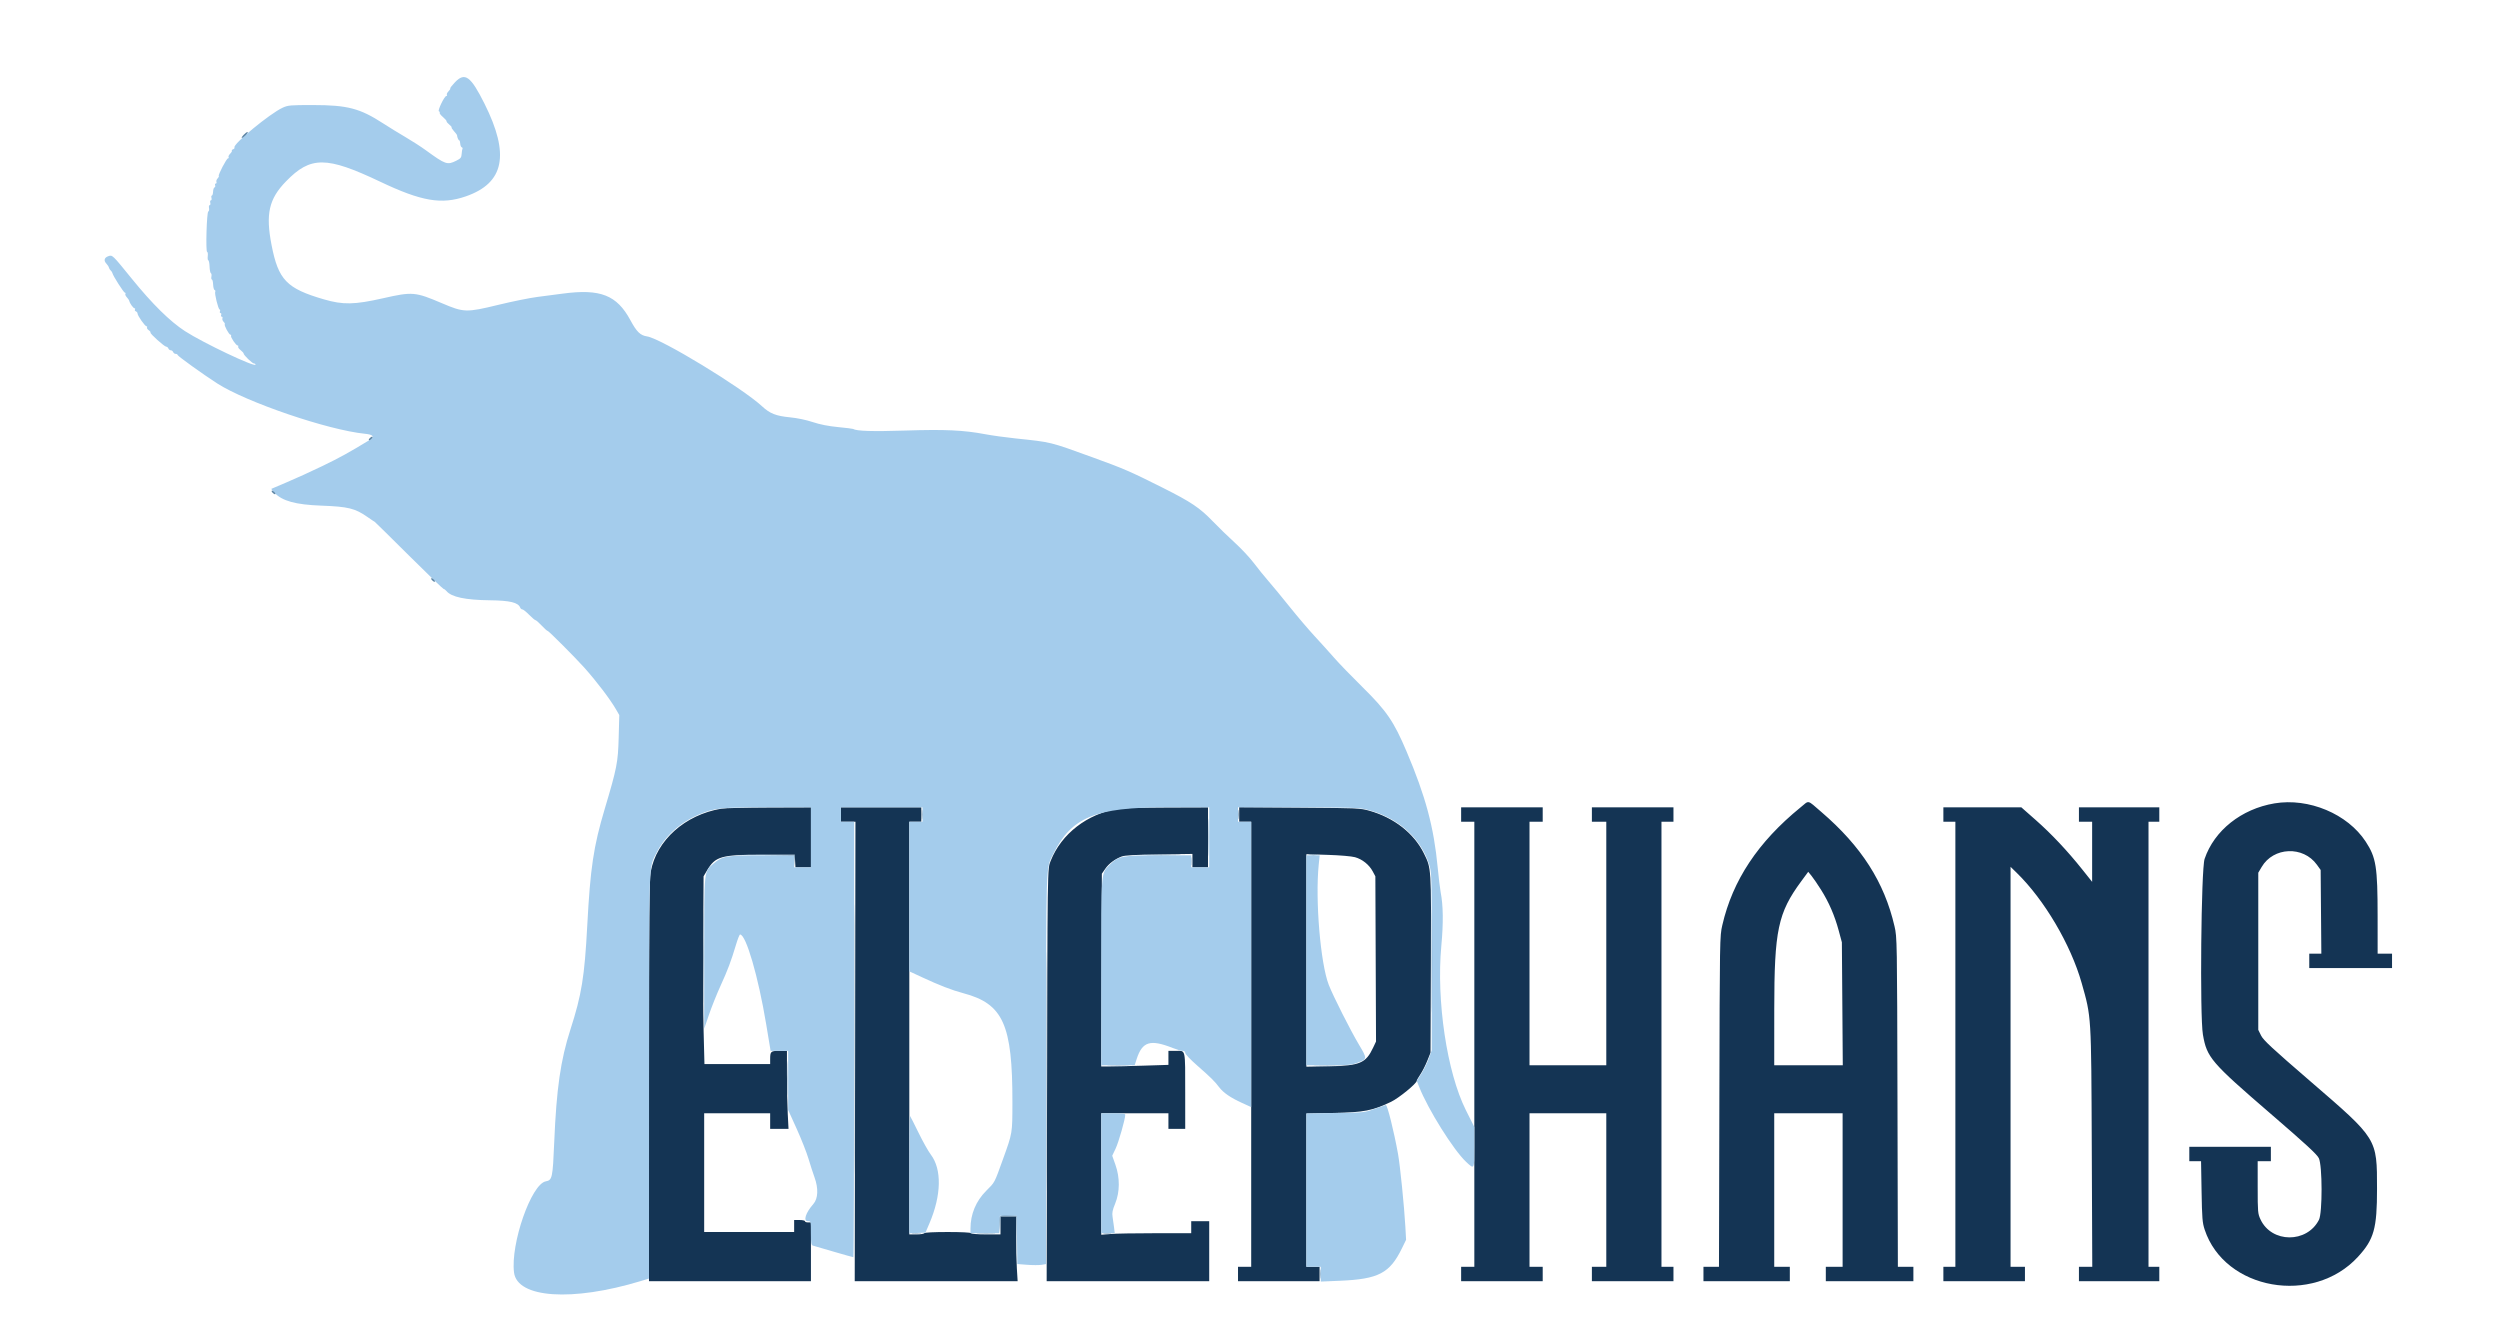
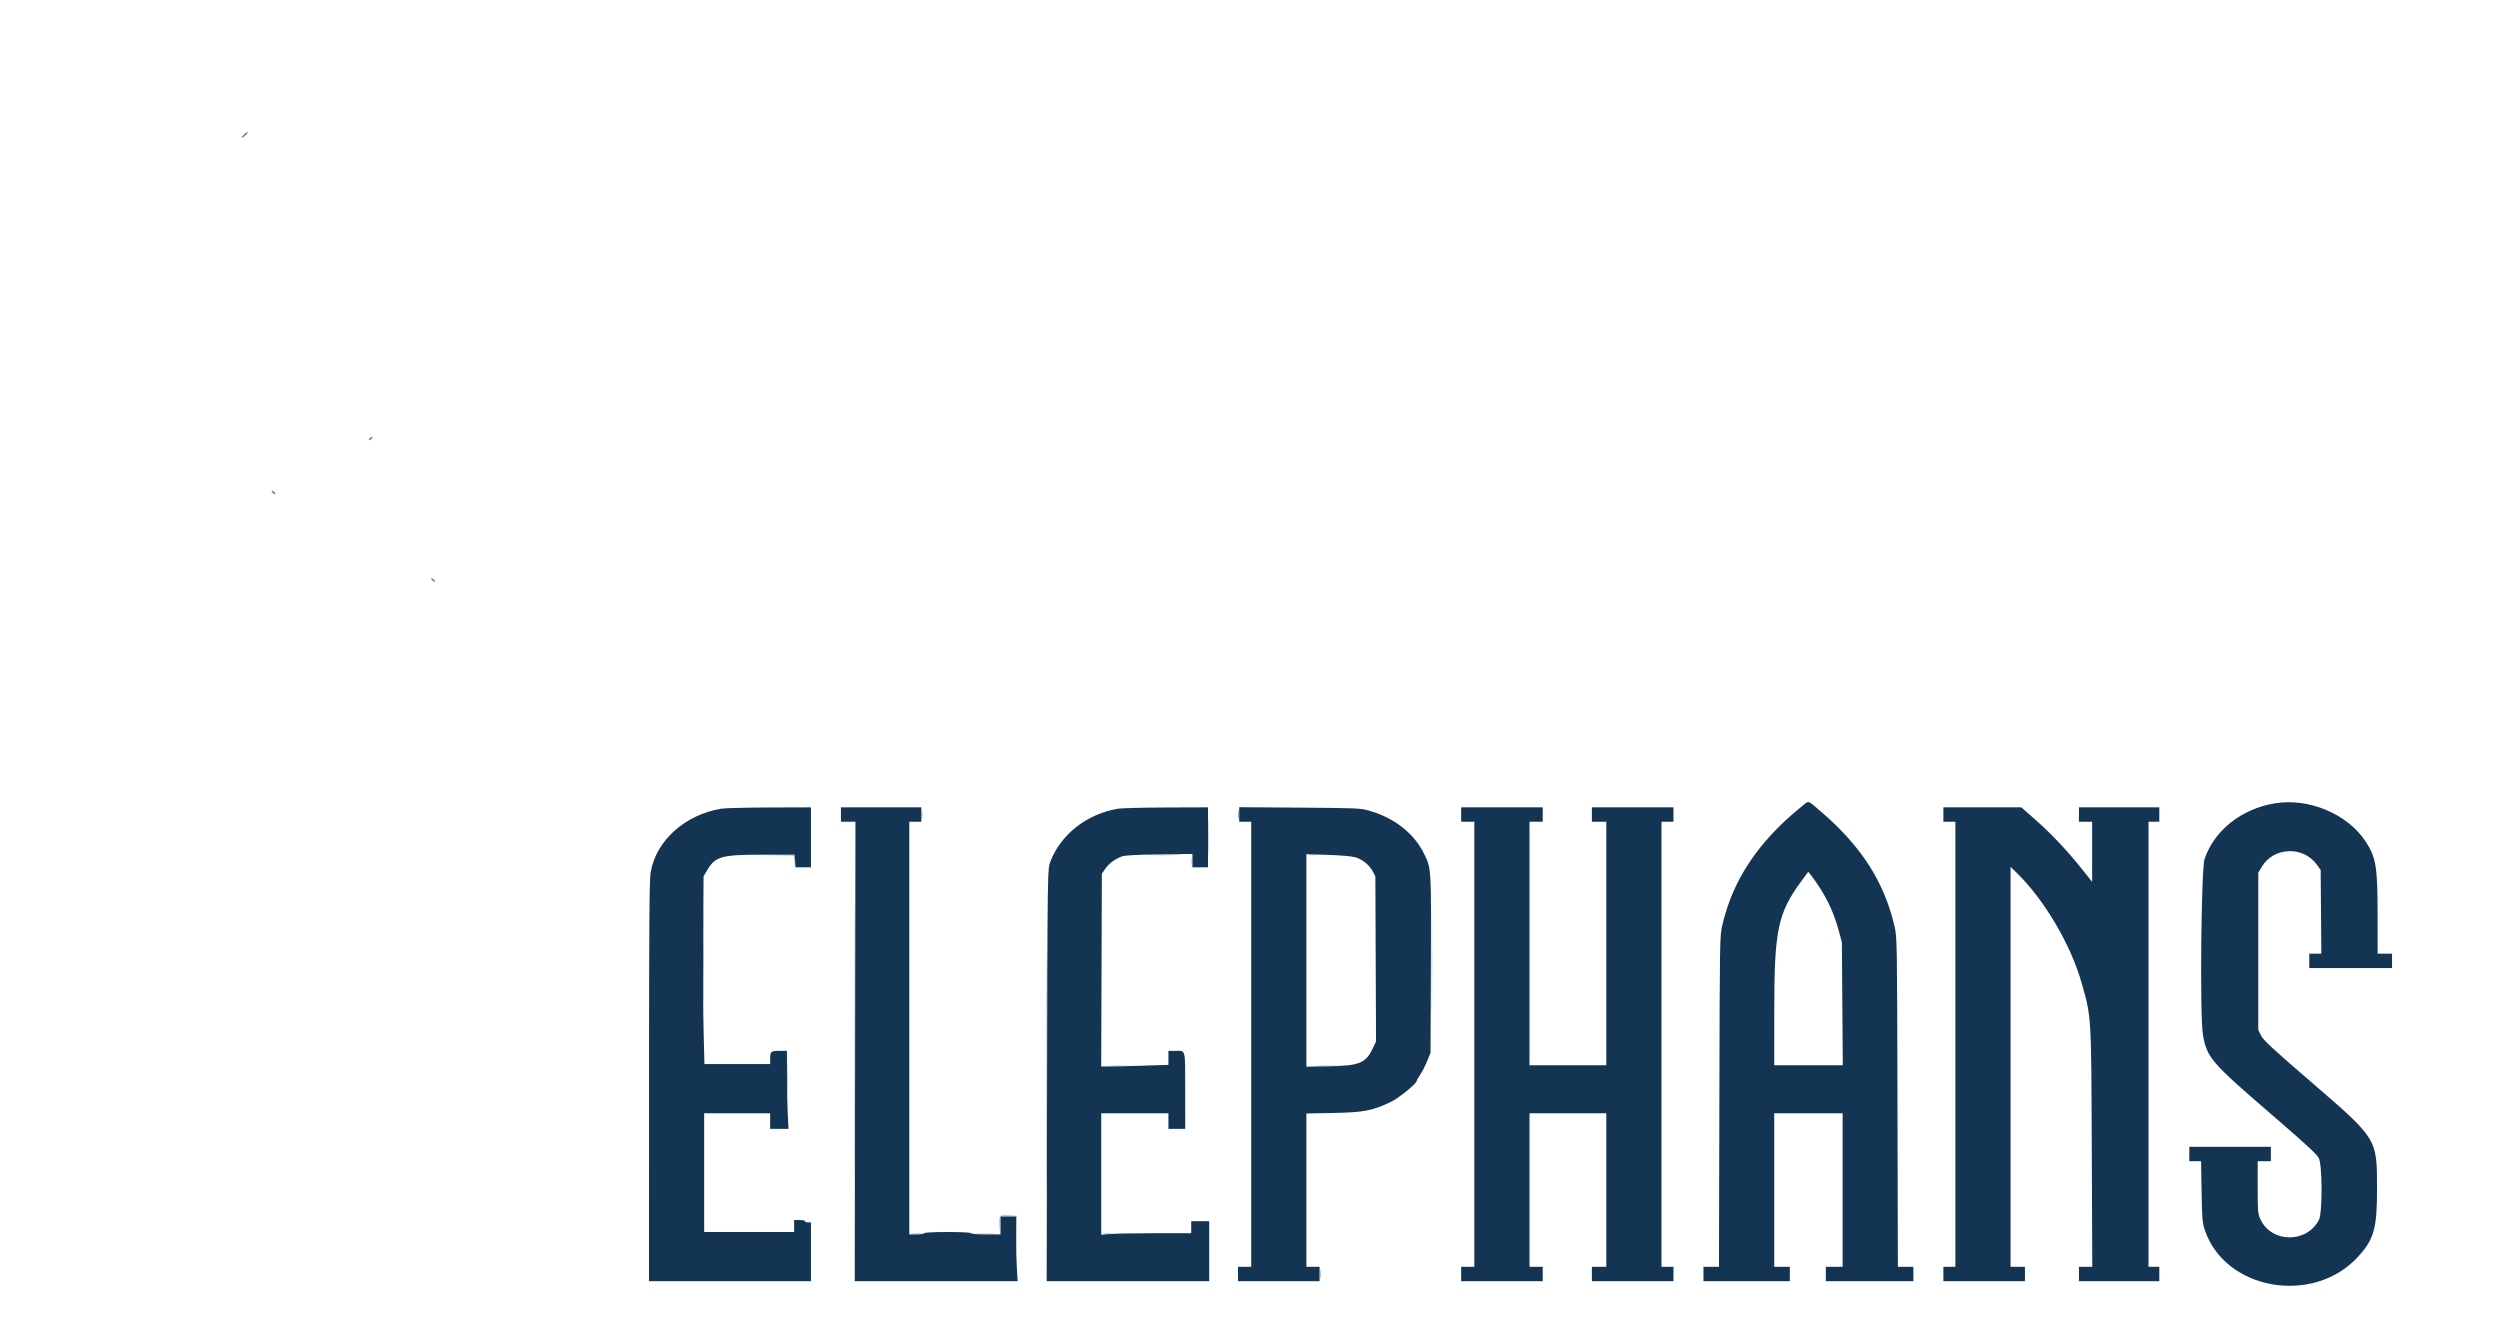
<svg xmlns="http://www.w3.org/2000/svg" id="svg" version="1.1" width="400" height="211.516" viewBox="0, 0, 400,211.516">
  <g id="svgg">
    <path id="path0" d="M288.062 129.202 C 281.279 134.734,277.225 140.843,275.570 148.027 C 275.163 149.793,275.159 150.034,275.098 176.248 L 275.036 202.687 273.795 202.687 L 272.553 202.687 272.553 203.839 L 272.553 204.990 279.463 204.990 L 286.372 204.990 286.372 203.839 L 286.372 202.687 285.125 202.687 L 283.877 202.687 283.877 190.403 L 283.877 178.119 289.347 178.119 L 294.818 178.119 294.818 190.403 L 294.818 202.687 293.474 202.687 L 292.131 202.687 292.131 203.839 L 292.131 204.990 299.136 204.990 L 306.142 204.990 306.142 203.839 L 306.142 202.687 304.900 202.687 L 303.659 202.687 303.597 176.344 C 303.536 150.225,303.532 149.985,303.125 148.218 C 301.497 141.153,297.830 135.420,291.413 129.912 C 289.076 127.906,289.532 128.002,288.062 129.202 M363.916 128.540 C 358.615 129.431,354.272 132.883,352.735 137.428 C 352.181 139.066,351.956 162.578,352.466 165.533 C 353.101 169.211,353.729 169.944,363.339 178.229 C 368.996 183.107,370.715 184.693,371.015 185.312 C 371.588 186.495,371.601 194.057,371.033 195.171 C 369.106 198.947,363.450 198.908,361.680 195.107 C 361.254 194.193,361.232 193.939,361.230 189.971 L 361.228 185.797 362.284 185.797 L 363.340 185.797 363.340 184.645 L 363.340 183.493 356.814 183.493 L 350.288 183.493 350.288 184.645 L 350.288 185.797 351.228 185.797 L 352.169 185.797 352.252 190.643 C 352.326 194.939,352.382 195.631,352.746 196.737 C 355.932 206.418,370.100 208.928,377.283 201.084 C 379.846 198.286,380.327 196.566,380.324 190.211 C 380.321 182.119,380.433 182.300,369.690 173.035 C 363.481 167.679,362.140 166.435,361.770 165.683 L 361.324 164.779 361.324 152.207 L 361.324 139.635 361.865 138.716 C 363.755 135.500,368.511 135.308,370.705 138.358 L 371.305 139.193 371.360 145.892 L 371.415 152.591 370.449 152.591 L 369.482 152.591 369.482 153.743 L 369.482 154.894 376.104 154.894 L 382.726 154.894 382.726 153.743 L 382.726 152.591 381.574 152.591 L 380.422 152.591 380.418 146.593 C 380.413 138.669,380.183 137.222,378.516 134.666 C 375.622 130.227,369.402 127.618,363.916 128.540 M115.426 129.384 C 109.599 130.358,105.015 134.458,104.116 139.500 C 103.899 140.714,103.851 146.707,103.845 172.985 L 103.839 204.990 116.795 204.990 L 129.750 204.990 129.750 200.288 L 129.750 195.585 129.271 195.585 C 129.007 195.585,128.791 195.499,128.791 195.393 C 128.791 195.288,128.402 195.202,127.927 195.202 L 127.063 195.202 127.063 196.161 L 127.063 197.121 119.866 197.121 L 112.668 197.121 112.668 187.620 L 112.668 178.119 117.946 178.119 L 123.225 178.119 123.225 179.367 L 123.225 180.614 124.694 180.614 L 126.163 180.614 126.038 178.167 C 125.969 176.821,125.913 174.014,125.912 171.929 L 125.912 168.138 124.685 168.138 C 123.315 168.138,123.225 168.222,123.225 169.497 L 123.225 170.250 117.968 170.250 L 112.712 170.250 112.578 165.019 C 112.504 162.143,112.473 155.384,112.508 150.000 L 112.572 140.211 113.113 139.291 C 114.447 137.022,115.365 136.756,121.881 136.756 L 127.159 136.756 127.217 137.764 L 127.275 138.772 128.513 138.772 L 129.750 138.772 129.750 133.973 L 129.750 129.175 123.081 129.197 C 119.412 129.209,115.967 129.294,115.426 129.384 M134.549 130.326 L 134.549 131.478 135.710 131.478 L 136.871 131.478 136.814 168.234 L 136.756 204.990 149.789 204.990 L 162.822 204.990 162.697 202.945 C 162.628 201.820,162.572 199.488,162.572 197.763 L 162.572 194.626 161.324 194.626 L 160.077 194.626 160.077 196.065 L 160.077 197.505 157.785 197.505 C 156.464 197.505,155.443 197.423,155.374 197.313 C 155.302 197.196,153.841 197.121,151.631 197.121 C 149.422 197.121,147.961 197.196,147.889 197.313 C 147.823 197.418,147.257 197.505,146.630 197.505 L 145.489 197.505 145.489 164.491 L 145.489 131.478 146.449 131.478 L 147.409 131.478 147.409 130.326 L 147.409 129.175 140.979 129.175 L 134.549 129.175 134.549 130.326 M178.896 129.393 C 173.973 130.209,169.823 133.413,168.116 137.716 C 167.580 139.065,167.598 137.811,167.515 180.278 L 167.466 204.990 180.470 204.990 L 193.474 204.990 193.474 200.192 L 193.474 195.393 192.035 195.393 L 190.595 195.393 190.595 196.353 L 190.595 197.313 184.866 197.313 C 181.715 197.313,178.476 197.369,177.668 197.437 L 176.200 197.561 176.200 187.840 L 176.200 178.119 181.574 178.119 L 186.948 178.119 186.948 179.367 L 186.948 180.614 188.292 180.614 L 189.635 180.614 189.633 174.808 C 189.629 167.666,189.733 168.138,188.173 168.138 L 186.948 168.138 186.948 169.259 L 186.948 170.380 182.887 170.507 C 180.653 170.576,178.233 170.633,177.509 170.633 L 176.193 170.633 176.244 155.214 L 176.296 139.794 176.839 139.010 C 177.416 138.177,178.362 137.468,179.463 137.041 C 179.950 136.852,181.592 136.760,185.461 136.705 L 190.787 136.629 190.787 137.700 L 190.787 138.772 192.035 138.772 L 193.282 138.772 193.282 133.973 L 193.282 129.175 186.612 129.197 C 182.944 129.209,179.471 129.298,178.896 129.393 M198.273 130.315 L 198.273 131.478 199.232 131.478 L 200.192 131.478 200.192 167.083 L 200.192 202.687 199.136 202.687 L 198.081 202.687 198.081 203.839 L 198.081 204.990 204.607 204.990 L 211.132 204.990 211.132 203.839 L 211.132 202.687 210.077 202.687 L 209.021 202.687 209.021 190.424 L 209.021 178.160 213.388 178.073 C 218.242 177.976,219.613 177.710,222.568 176.292 C 223.823 175.691,226.679 173.353,226.679 172.928 C 226.679 172.838,226.940 172.378,227.258 171.907 C 227.576 171.436,228.072 170.460,228.361 169.738 L 228.887 168.426 228.941 154.250 C 229.000 138.681,229.018 138.972,227.834 136.564 C 226.238 133.317,223.036 130.816,219.050 129.703 C 217.633 129.308,217.106 129.285,207.917 129.220 L 198.273 129.152 198.273 130.315 M233.781 130.326 L 233.781 131.478 234.837 131.478 L 235.893 131.478 235.893 167.083 L 235.893 202.687 234.837 202.687 L 233.781 202.687 233.781 203.839 L 233.781 204.990 240.307 204.990 L 246.833 204.990 246.833 203.839 L 246.833 202.687 245.777 202.687 L 244.722 202.687 244.722 190.403 L 244.722 178.119 250.864 178.119 L 257.006 178.119 257.006 190.403 L 257.006 202.687 255.854 202.687 L 254.702 202.687 254.702 203.839 L 254.702 204.990 261.228 204.990 L 267.754 204.990 267.754 203.839 L 267.754 202.687 266.795 202.687 L 265.835 202.687 265.835 167.083 L 265.835 131.478 266.795 131.478 L 267.754 131.478 267.754 130.326 L 267.754 129.175 261.228 129.175 L 254.702 129.175 254.702 130.326 L 254.702 131.478 255.854 131.478 L 257.006 131.478 257.006 150.960 L 257.006 170.441 250.864 170.441 L 244.722 170.441 244.722 150.960 L 244.722 131.478 245.777 131.478 L 246.833 131.478 246.833 130.326 L 246.833 129.175 240.307 129.175 L 233.781 129.175 233.781 130.326 M310.940 130.326 L 310.940 131.478 311.900 131.478 L 312.860 131.478 312.860 167.083 L 312.860 202.687 311.900 202.687 L 310.940 202.687 310.940 203.839 L 310.940 204.990 317.466 204.990 L 323.992 204.990 323.992 203.839 L 323.992 202.687 322.841 202.687 L 321.689 202.687 321.689 170.689 L 321.689 138.690 322.666 139.643 C 327.096 143.962,331.329 151.144,333.069 157.294 C 334.627 162.798,334.595 162.264,334.684 183.637 L 334.763 202.687 333.696 202.687 L 332.630 202.687 332.630 203.839 L 332.630 204.990 339.060 204.990 L 345.489 204.990 345.489 203.839 L 345.489 202.687 344.626 202.687 L 343.762 202.687 343.762 167.083 L 343.762 131.478 344.626 131.478 L 345.489 131.478 345.489 130.326 L 345.489 129.175 339.060 129.175 L 332.630 129.175 332.630 130.326 L 332.630 131.478 333.685 131.478 L 334.741 131.478 334.741 136.286 L 334.741 141.095 333.178 139.133 C 330.794 136.141,328.242 133.429,325.709 131.196 L 323.415 129.175 317.178 129.175 L 310.940 129.175 310.940 130.326 M216.795 137.150 C 217.965 137.473,219.061 138.348,219.631 139.414 L 220.058 140.211 220.111 153.426 L 220.164 166.642 219.699 167.630 C 218.537 170.102,217.580 170.509,212.716 170.600 L 209.021 170.669 209.021 153.669 L 209.021 136.670 212.428 136.778 C 214.380 136.840,216.245 136.999,216.795 137.150 M291.362 142.356 C 292.620 144.354,293.541 146.480,294.191 148.884 L 294.700 150.768 294.773 160.605 L 294.845 170.441 289.361 170.441 L 283.877 170.441 283.881 161.468 C 283.886 148.844,284.473 146.062,288.201 141.001 L 289.315 139.488 289.841 140.131 C 290.129 140.485,290.814 141.487,291.362 142.356 " stroke="none" fill="#143454" fill-rule="evenodd" />
-     <path id="path1" d="M72.807 13.152 C 72.335 13.645,71.991 14.090,72.043 14.141 C 72.095 14.193,71.968 14.404,71.762 14.610 C 71.556 14.817,71.439 15.068,71.501 15.170 C 71.564 15.272,71.526 15.355,71.415 15.355 C 71.113 15.355,69.967 17.724,70.228 17.811 C 70.347 17.851,70.400 17.954,70.346 18.041 C 70.292 18.128,70.529 18.437,70.873 18.727 C 71.216 19.018,71.477 19.323,71.453 19.406 C 71.428 19.488,71.620 19.722,71.878 19.925 C 72.136 20.128,72.307 20.336,72.256 20.386 C 72.206 20.436,72.380 20.709,72.642 20.992 C 72.904 21.275,73.122 21.569,73.126 21.646 C 73.143 21.965,73.356 22.457,73.477 22.457 C 73.549 22.457,73.622 22.692,73.639 22.979 C 73.655 23.266,73.764 23.532,73.880 23.571 C 73.996 23.610,74.051 23.706,74.002 23.785 C 73.953 23.865,73.892 24.239,73.866 24.618 C 73.826 25.215,73.714 25.359,73.021 25.705 C 71.563 26.433,71.306 26.345,68.110 24.023 C 67.334 23.459,65.878 22.520,64.875 21.936 C 63.872 21.352,62.274 20.371,61.324 19.755 C 57.586 17.332,55.607 16.813,50.096 16.809 C 46.447 16.807,46.094 16.837,45.232 17.229 C 43.191 18.158,37.206 23.095,37.515 23.595 C 37.572 23.686,37.476 23.814,37.303 23.881 C 37.131 23.947,37.038 24.050,37.097 24.109 C 37.156 24.168,37.035 24.385,36.829 24.591 C 36.623 24.797,36.506 25.049,36.569 25.151 C 36.631 25.253,36.593 25.336,36.482 25.336 C 36.252 25.336,34.856 28.011,35.007 28.162 C 35.062 28.216,34.976 28.391,34.817 28.550 C 34.657 28.710,34.572 28.959,34.628 29.103 C 34.683 29.248,34.636 29.367,34.522 29.367 C 34.409 29.367,34.364 29.491,34.422 29.642 C 34.480 29.794,34.434 29.949,34.321 29.987 C 34.207 30.024,34.104 30.332,34.092 30.670 C 34.079 31.008,33.994 31.285,33.903 31.286 C 33.811 31.286,33.782 31.459,33.837 31.670 C 33.892 31.881,33.849 32.054,33.741 32.054 C 33.633 32.054,33.590 32.226,33.645 32.438 C 33.700 32.649,33.657 32.821,33.549 32.821 C 33.441 32.821,33.393 33.034,33.443 33.295 C 33.493 33.555,33.441 33.799,33.328 33.836 C 33.070 33.922,32.888 40.307,33.144 40.307 C 33.241 40.307,33.285 40.609,33.242 40.979 C 33.199 41.348,33.238 41.651,33.328 41.652 C 33.419 41.653,33.510 42.105,33.531 42.656 C 33.551 43.208,33.647 43.685,33.743 43.717 C 33.839 43.749,33.877 43.988,33.827 44.249 C 33.777 44.509,33.811 44.722,33.903 44.723 C 33.994 44.723,34.083 45.088,34.100 45.533 C 34.118 45.978,34.226 46.374,34.342 46.412 C 34.457 46.450,34.500 46.566,34.436 46.668 C 34.284 46.915,34.927 49.520,35.139 49.520 C 35.230 49.520,35.255 49.650,35.194 49.808 C 35.133 49.966,35.177 50.096,35.290 50.096 C 35.404 50.096,35.447 50.226,35.386 50.384 C 35.325 50.542,35.369 50.672,35.482 50.672 C 35.596 50.672,35.643 50.790,35.588 50.935 C 35.532 51.080,35.617 51.329,35.776 51.488 C 35.936 51.647,36.021 51.823,35.966 51.878 C 35.816 52.028,36.637 53.551,36.867 53.551 C 36.977 53.551,37.022 53.623,36.968 53.711 C 36.842 53.914,37.760 55.278,38.022 55.278 C 38.130 55.278,38.169 55.358,38.109 55.455 C 38.049 55.552,38.221 55.805,38.492 56.018 C 38.762 56.231,38.982 56.475,38.981 56.561 C 38.978 56.818,40.365 58.157,40.634 58.157 C 40.771 58.157,40.883 58.240,40.883 58.340 C 40.883 58.842,32.501 54.862,29.592 52.978 C 27.202 51.430,24.360 48.628,21.098 44.606 C 17.945 40.716,17.991 40.759,17.313 40.998 C 16.679 41.221,16.562 41.701,17.023 42.183 C 17.214 42.383,17.397 42.669,17.429 42.818 C 17.461 42.968,17.591 43.177,17.717 43.283 C 17.843 43.389,17.966 43.576,17.989 43.700 C 18.070 44.123,19.798 46.833,19.987 46.833 C 20.091 46.833,20.125 46.916,20.062 47.018 C 19.999 47.120,20.102 47.364,20.291 47.562 C 20.479 47.759,20.657 48.028,20.686 48.158 C 20.772 48.548,21.335 49.328,21.531 49.328 C 21.630 49.328,21.658 49.415,21.592 49.522 C 21.527 49.628,21.593 49.761,21.741 49.818 C 21.888 49.874,22.009 50.031,22.009 50.167 C 22.009 50.508,23.198 52.207,23.437 52.207 C 23.544 52.207,23.581 52.288,23.521 52.386 C 23.460 52.484,23.584 52.687,23.796 52.835 C 24.008 52.984,24.135 53.152,24.079 53.209 C 23.939 53.348,26.300 55.470,26.596 55.470 C 26.725 55.470,26.880 55.600,26.941 55.758 C 27.002 55.917,27.174 56.046,27.325 56.046 C 27.475 56.046,27.648 56.176,27.709 56.334 C 27.769 56.492,27.951 56.622,28.113 56.622 C 28.275 56.622,28.407 56.694,28.407 56.783 C 28.407 56.958,32.434 59.857,34.741 61.342 C 39.424 64.357,52.472 68.806,58.377 69.402 C 59.780 69.544,60.004 69.873,59.079 70.435 C 55.840 72.407,54.362 73.221,51.563 74.575 C 49.753 75.450,47.193 76.616,45.873 77.167 C 44.554 77.717,43.450 78.187,43.420 78.213 C 43.391 78.238,43.609 78.518,43.905 78.834 C 45.140 80.156,47.299 80.752,51.403 80.902 C 55.716 81.061,56.816 81.332,58.812 82.730 C 59.411 83.150,59.926 83.493,59.956 83.493 C 59.986 83.493,62.442 85.912,65.414 88.868 C 68.385 91.823,70.894 94.242,70.989 94.242 C 71.084 94.242,71.281 94.385,71.426 94.561 C 72.224 95.528,74.444 96.000,78.407 96.046 C 81.609 96.082,82.920 96.403,83.235 97.226 C 83.294 97.379,83.449 97.505,83.579 97.505 C 83.709 97.505,84.196 97.893,84.662 98.367 C 85.128 98.841,85.589 99.230,85.687 99.231 C 85.785 99.232,86.228 99.621,86.670 100.096 C 87.112 100.571,87.550 100.960,87.643 100.960 C 87.806 100.961,92.087 105.254,93.484 106.818 C 95.462 109.031,97.621 111.873,98.555 113.492 L 99.086 114.411 98.989 118.002 C 98.881 121.996,98.709 122.877,96.749 129.452 C 94.963 135.445,94.452 138.858,93.962 148.082 C 93.524 156.309,93.066 159.137,91.268 164.722 C 89.692 169.617,89.036 174.170,88.677 182.726 C 88.434 188.493,88.363 188.822,87.325 189.016 C 85.002 189.450,81.672 199.002,82.243 203.592 C 82.755 207.706,91.555 208.300,102.543 204.963 L 103.839 204.569 103.839 172.287 C 103.839 136.545,103.751 139.050,105.104 136.345 C 106.386 133.783,108.874 131.559,111.837 130.325 C 114.394 129.260,115.147 129.182,122.793 129.178 L 129.750 129.175 129.750 133.973 L 129.750 138.772 128.407 138.772 L 127.063 138.772 127.063 137.812 L 127.063 136.852 122.012 136.852 C 116.279 136.852,115.579 136.967,114.217 138.133 C 112.602 139.515,112.677 138.817,112.674 152.495 L 112.671 164.587 113.440 162.337 C 113.864 161.099,114.694 159.026,115.285 157.730 C 116.452 155.174,116.972 153.792,117.746 151.200 C 118.021 150.276,118.320 149.520,118.410 149.520 C 119.364 149.520,121.326 156.256,122.588 163.868 L 123.296 168.138 124.700 168.138 L 126.104 168.138 126.104 172.867 L 126.104 177.596 127.460 180.586 C 128.205 182.230,129.061 184.399,129.361 185.406 C 129.661 186.412,130.093 187.746,130.320 188.369 C 130.965 190.133,130.898 191.770,130.148 192.625 C 128.893 194.054,128.468 195.393,129.271 195.393 C 129.750 195.393,129.750 195.394,129.750 197.300 C 129.750 198.950,129.796 199.220,130.086 199.304 C 130.271 199.358,131.770 199.796,133.417 200.277 C 135.064 200.758,136.468 201.152,136.536 201.152 C 136.604 201.152,136.660 185.475,136.660 166.315 L 136.660 131.478 135.605 131.478 L 134.549 131.478 134.549 130.326 L 134.549 129.175 141.075 129.175 L 147.601 129.175 147.601 130.326 L 147.601 131.478 146.545 131.478 L 145.489 131.478 145.489 143.446 L 145.489 155.415 147.457 156.329 C 150.340 157.669,152.288 158.423,154.127 158.912 C 160.518 160.610,162.004 163.916,161.986 176.392 C 161.978 181.381,162.003 181.232,160.476 185.469 C 159.064 189.384,159.212 189.106,157.786 190.536 C 156.146 192.181,155.278 194.270,155.278 196.571 L 155.278 197.313 157.573 197.313 L 159.868 197.313 159.924 195.921 L 159.981 194.530 161.324 194.530 L 162.668 194.530 162.720 198.388 L 162.772 202.247 164.351 202.368 C 165.220 202.434,166.255 202.435,166.651 202.371 L 167.370 202.253 167.373 171.232 C 167.376 137.170,167.313 139.068,168.536 136.600 C 171.431 130.764,175.252 129.178,186.420 129.176 L 193.474 129.175 193.474 133.973 L 193.474 138.772 192.035 138.772 L 190.595 138.772 190.595 137.812 L 190.595 136.852 185.543 136.852 C 179.527 136.852,178.950 136.961,177.562 138.354 C 176.143 139.779,176.200 139.066,176.200 155.636 L 176.200 170.441 178.871 170.441 L 181.543 170.441 181.870 169.434 C 182.776 166.641,184.044 166.255,187.635 167.676 C 188.277 167.930,188.989 168.138,189.219 168.138 C 189.486 168.138,189.636 168.258,189.638 168.474 C 189.640 168.659,190.479 169.544,191.503 170.441 C 193.704 172.369,194.348 173.004,195.059 173.947 C 195.732 174.838,196.885 175.631,198.734 176.473 L 200.192 177.137 200.192 154.308 L 200.192 131.478 199.136 131.478 L 198.081 131.478 198.081 130.326 L 198.081 129.175 207.630 129.178 C 215.449 129.180,217.404 129.233,218.426 129.470 C 223.440 130.632,227.274 133.939,228.653 138.292 C 229.077 139.629,229.079 139.702,229.079 153.839 L 229.079 168.042 228.633 169.290 C 228.388 169.976,227.850 171.079,227.438 171.741 L 226.688 172.945 227.061 173.891 C 228.488 177.510,232.560 184.013,234.586 185.908 C 235.904 187.142,235.892 187.163,235.893 183.541 L 235.893 180.326 234.547 177.639 C 231.510 171.580,229.798 160.135,230.612 151.344 C 230.954 147.652,230.919 144.897,230.504 142.746 C 230.398 142.196,230.184 140.408,230.028 138.772 C 229.416 132.332,228.094 127.409,225.059 120.256 C 222.996 115.396,221.872 113.756,217.948 109.885 C 216.236 108.196,214.231 106.123,213.493 105.278 C 212.756 104.434,211.353 102.879,210.376 101.823 C 209.399 100.768,207.597 98.652,206.371 97.121 C 205.146 95.590,203.615 93.733,202.969 92.994 C 202.322 92.255,201.263 90.946,200.614 90.085 C 199.965 89.224,198.592 87.756,197.562 86.822 C 196.533 85.889,194.955 84.358,194.055 83.420 C 191.983 81.262,190.562 80.307,186.058 78.049 C 180.798 75.411,179.843 74.996,174.856 73.189 C 167.832 70.644,168.317 70.763,162.477 70.147 C 160.894 69.980,158.735 69.681,157.679 69.482 C 154.162 68.819,151.227 68.683,144.863 68.887 C 139.594 69.055,137.048 68.976,136.481 68.626 C 136.419 68.588,135.333 68.455,134.067 68.332 C 132.525 68.181,131.196 67.917,130.038 67.533 C 128.989 67.185,127.562 66.887,126.404 66.774 C 124.160 66.556,123.190 66.174,121.935 65.012 C 118.705 62.021,105.773 54.162,103.528 53.825 C 102.450 53.664,101.872 53.101,100.864 51.231 C 98.693 47.207,96.057 46.173,90.019 46.981 C 89.016 47.115,87.202 47.352,85.988 47.508 C 84.774 47.664,81.967 48.232,79.750 48.771 C 74.612 50.021,74.220 50.010,70.719 48.519 C 66.428 46.692,65.999 46.655,61.308 47.716 C 56.698 48.759,54.902 48.793,51.823 47.897 C 45.863 46.164,44.531 44.783,43.451 39.215 C 42.483 34.229,43.022 31.840,45.751 29.030 C 49.694 24.968,52.214 24.976,60.845 29.079 C 67.449 32.218,70.652 32.765,74.535 31.417 C 80.684 29.281,81.599 24.752,77.526 16.603 C 75.316 12.180,74.388 11.502,72.807 13.152 M209.021 153.647 L 209.021 170.441 212.565 170.441 C 215.660 170.441,216.241 170.392,217.154 170.050 C 218.786 169.440,218.788 169.419,217.440 167.154 C 216.062 164.840,213.310 159.391,212.604 157.580 C 211.272 154.162,210.421 143.976,210.996 138.340 L 211.148 136.852 210.085 136.852 L 209.021 136.852 209.021 153.647 M219.962 177.413 C 218.332 178.009,218.325 178.010,213.676 178.082 L 209.021 178.154 209.021 190.421 L 209.021 202.687 210.173 202.687 L 211.324 202.687 211.324 203.869 L 211.324 205.051 214.347 204.924 C 220.568 204.664,222.363 203.726,224.319 199.712 L 224.974 198.369 224.857 196.257 C 224.679 193.050,224.017 186.479,223.687 184.645 C 223.033 181.011,221.974 176.760,221.732 176.796 C 221.655 176.807,220.859 177.085,219.962 177.413 M176.200 187.716 L 176.200 197.313 177.280 197.313 L 178.360 197.313 178.250 196.401 C 178.190 195.900,178.082 195.133,178.011 194.696 C 177.909 194.067,177.994 193.631,178.423 192.585 C 179.186 190.724,179.203 188.433,178.469 186.365 L 177.956 184.918 178.499 183.774 C 178.983 182.755,180.038 179.054,180.038 178.379 C 180.038 178.178,179.604 178.119,178.119 178.119 L 176.200 178.119 176.200 187.716 M145.489 187.885 L 145.489 197.330 146.783 197.274 L 148.077 197.217 148.705 195.750 C 150.628 191.258,150.715 187.081,148.934 184.741 C 148.533 184.213,147.644 182.629,146.959 181.222 C 146.274 179.814,145.663 178.612,145.601 178.551 C 145.540 178.489,145.489 182.689,145.489 187.885 " stroke="none" fill="#a4ccec" fill-rule="evenodd" />
    <path id="path2" d="M38.964 21.593 C 38.716 21.857,38.599 22.073,38.705 22.073 C 38.810 22.073,39.099 21.857,39.347 21.593 C 39.595 21.329,39.712 21.113,39.606 21.113 C 39.501 21.113,39.211 21.329,38.964 21.593 M59.117 70.154 C 58.984 70.314,58.963 70.441,59.070 70.441 C 59.176 70.441,59.370 70.312,59.501 70.154 C 59.634 69.993,59.655 69.866,59.548 69.866 C 59.442 69.866,59.249 69.995,59.117 70.154 M43.570 78.791 C 43.701 78.949,43.895 79.079,44.001 79.079 C 44.108 79.079,44.087 78.951,43.954 78.791 C 43.823 78.632,43.629 78.503,43.523 78.503 C 43.416 78.503,43.437 78.630,43.570 78.791 M69.098 92.802 C 69.229 92.961,69.423 93.090,69.529 93.090 C 69.636 93.090,69.615 92.963,69.482 92.802 C 69.350 92.644,69.156 92.514,69.051 92.514 C 68.944 92.514,68.965 92.642,69.098 92.802 M147.470 130.326 C 147.470 131.012,147.505 131.293,147.548 130.950 C 147.590 130.607,147.590 130.046,147.548 129.702 C 147.505 129.359,147.470 129.640,147.470 130.326 M198.142 130.326 C 198.142 131.012,198.177 131.293,198.219 130.950 C 198.262 130.607,198.262 130.046,198.219 129.702 C 198.177 129.359,198.142 129.640,198.142 130.326 M136.754 166.315 C 136.754 185.528,136.777 193.359,136.804 183.718 C 136.832 174.077,136.832 158.357,136.804 148.785 C 136.777 139.213,136.754 147.102,136.754 166.315 M122.111 136.802 L 127.044 136.859 127.116 137.767 L 127.189 138.676 127.174 137.716 L 127.159 136.756 122.169 136.751 L 117.179 136.746 122.111 136.802 M183.338 136.804 C 184.678 136.837,186.923 136.837,188.328 136.804 C 189.733 136.771,188.637 136.744,185.893 136.744 C 183.148 136.744,181.998 136.771,183.338 136.804 M209.552 136.799 C 209.897 136.842,210.416 136.841,210.704 136.797 C 210.992 136.754,210.710 136.719,210.077 136.720 C 209.443 136.721,209.207 136.757,209.552 136.799 M167.464 171.401 C 167.464 188.450,167.487 195.425,167.514 186.900 C 167.542 178.376,167.542 164.427,167.514 155.902 C 167.487 147.378,167.464 154.352,167.464 171.401 M112.566 153.071 C 112.566 159.722,112.590 162.415,112.620 159.055 C 112.649 155.696,112.649 150.254,112.620 146.963 C 112.590 143.672,112.566 146.420,112.566 153.071 M177.495 170.584 C 178.261 170.620,179.513 170.620,180.278 170.584 C 181.044 170.548,180.417 170.518,178.887 170.518 C 177.356 170.518,176.730 170.548,177.495 170.584 M210.595 170.584 C 211.513 170.619,213.068 170.620,214.050 170.585 C 215.032 170.550,214.280 170.521,212.380 170.521 C 210.480 170.521,209.677 170.549,210.595 170.584 M146.017 197.452 C 146.360 197.494,146.922 197.494,147.265 197.452 C 147.608 197.409,147.327 197.374,146.641 197.374 C 145.955 197.374,145.674 197.409,146.017 197.452 M156.574 197.455 C 157.234 197.492,158.313 197.492,158.973 197.455 C 159.633 197.417,159.093 197.387,157.774 197.387 C 156.454 197.387,155.914 197.417,156.574 197.455 M176.631 197.450 C 176.922 197.494,177.397 197.494,177.687 197.450 C 177.977 197.406,177.740 197.370,177.159 197.370 C 176.579 197.370,176.341 197.406,176.631 197.450 " stroke="none" fill="#5c84a4" fill-rule="evenodd" />
    <path id="path3" d="M193.366 133.973 C 193.366 136.665,193.393 137.766,193.426 136.420 C 193.459 135.074,193.459 132.872,193.426 131.526 C 193.393 130.180,193.366 131.281,193.366 133.973 M190.653 137.812 C 190.653 138.393,190.689 138.630,190.732 138.340 C 190.776 138.049,190.776 137.574,190.732 137.284 C 190.689 136.994,190.653 137.231,190.653 137.812 M229.074 153.743 C 229.074 161.080,229.097 164.081,229.127 160.413 C 229.156 156.744,229.156 150.741,229.127 147.073 C 229.097 143.405,229.074 146.406,229.074 153.743 M125.994 172.553 C 125.994 175.034,126.022 176.048,126.055 174.808 C 126.088 173.568,126.088 171.538,126.055 170.298 C 126.022 169.057,125.994 170.072,125.994 172.553 M159.968 194.685 C 159.912 194.833,159.896 195.506,159.934 196.181 L 160.003 197.409 160.040 196.017 L 160.077 194.626 161.320 194.626 L 162.564 194.626 162.622 198.417 L 162.681 202.207 162.674 198.369 L 162.668 194.530 161.370 194.473 C 160.394 194.430,160.046 194.483,159.968 194.685 M211.194 203.839 C 211.194 204.525,211.229 204.806,211.271 204.463 C 211.314 204.119,211.314 203.558,211.271 203.215 C 211.229 202.872,211.194 203.153,211.194 203.839 " stroke="none" fill="#7ca4c4" fill-rule="evenodd" />
    <path id="path4" d="" stroke="none" fill="#648cac" fill-rule="evenodd" />
  </g>
</svg>